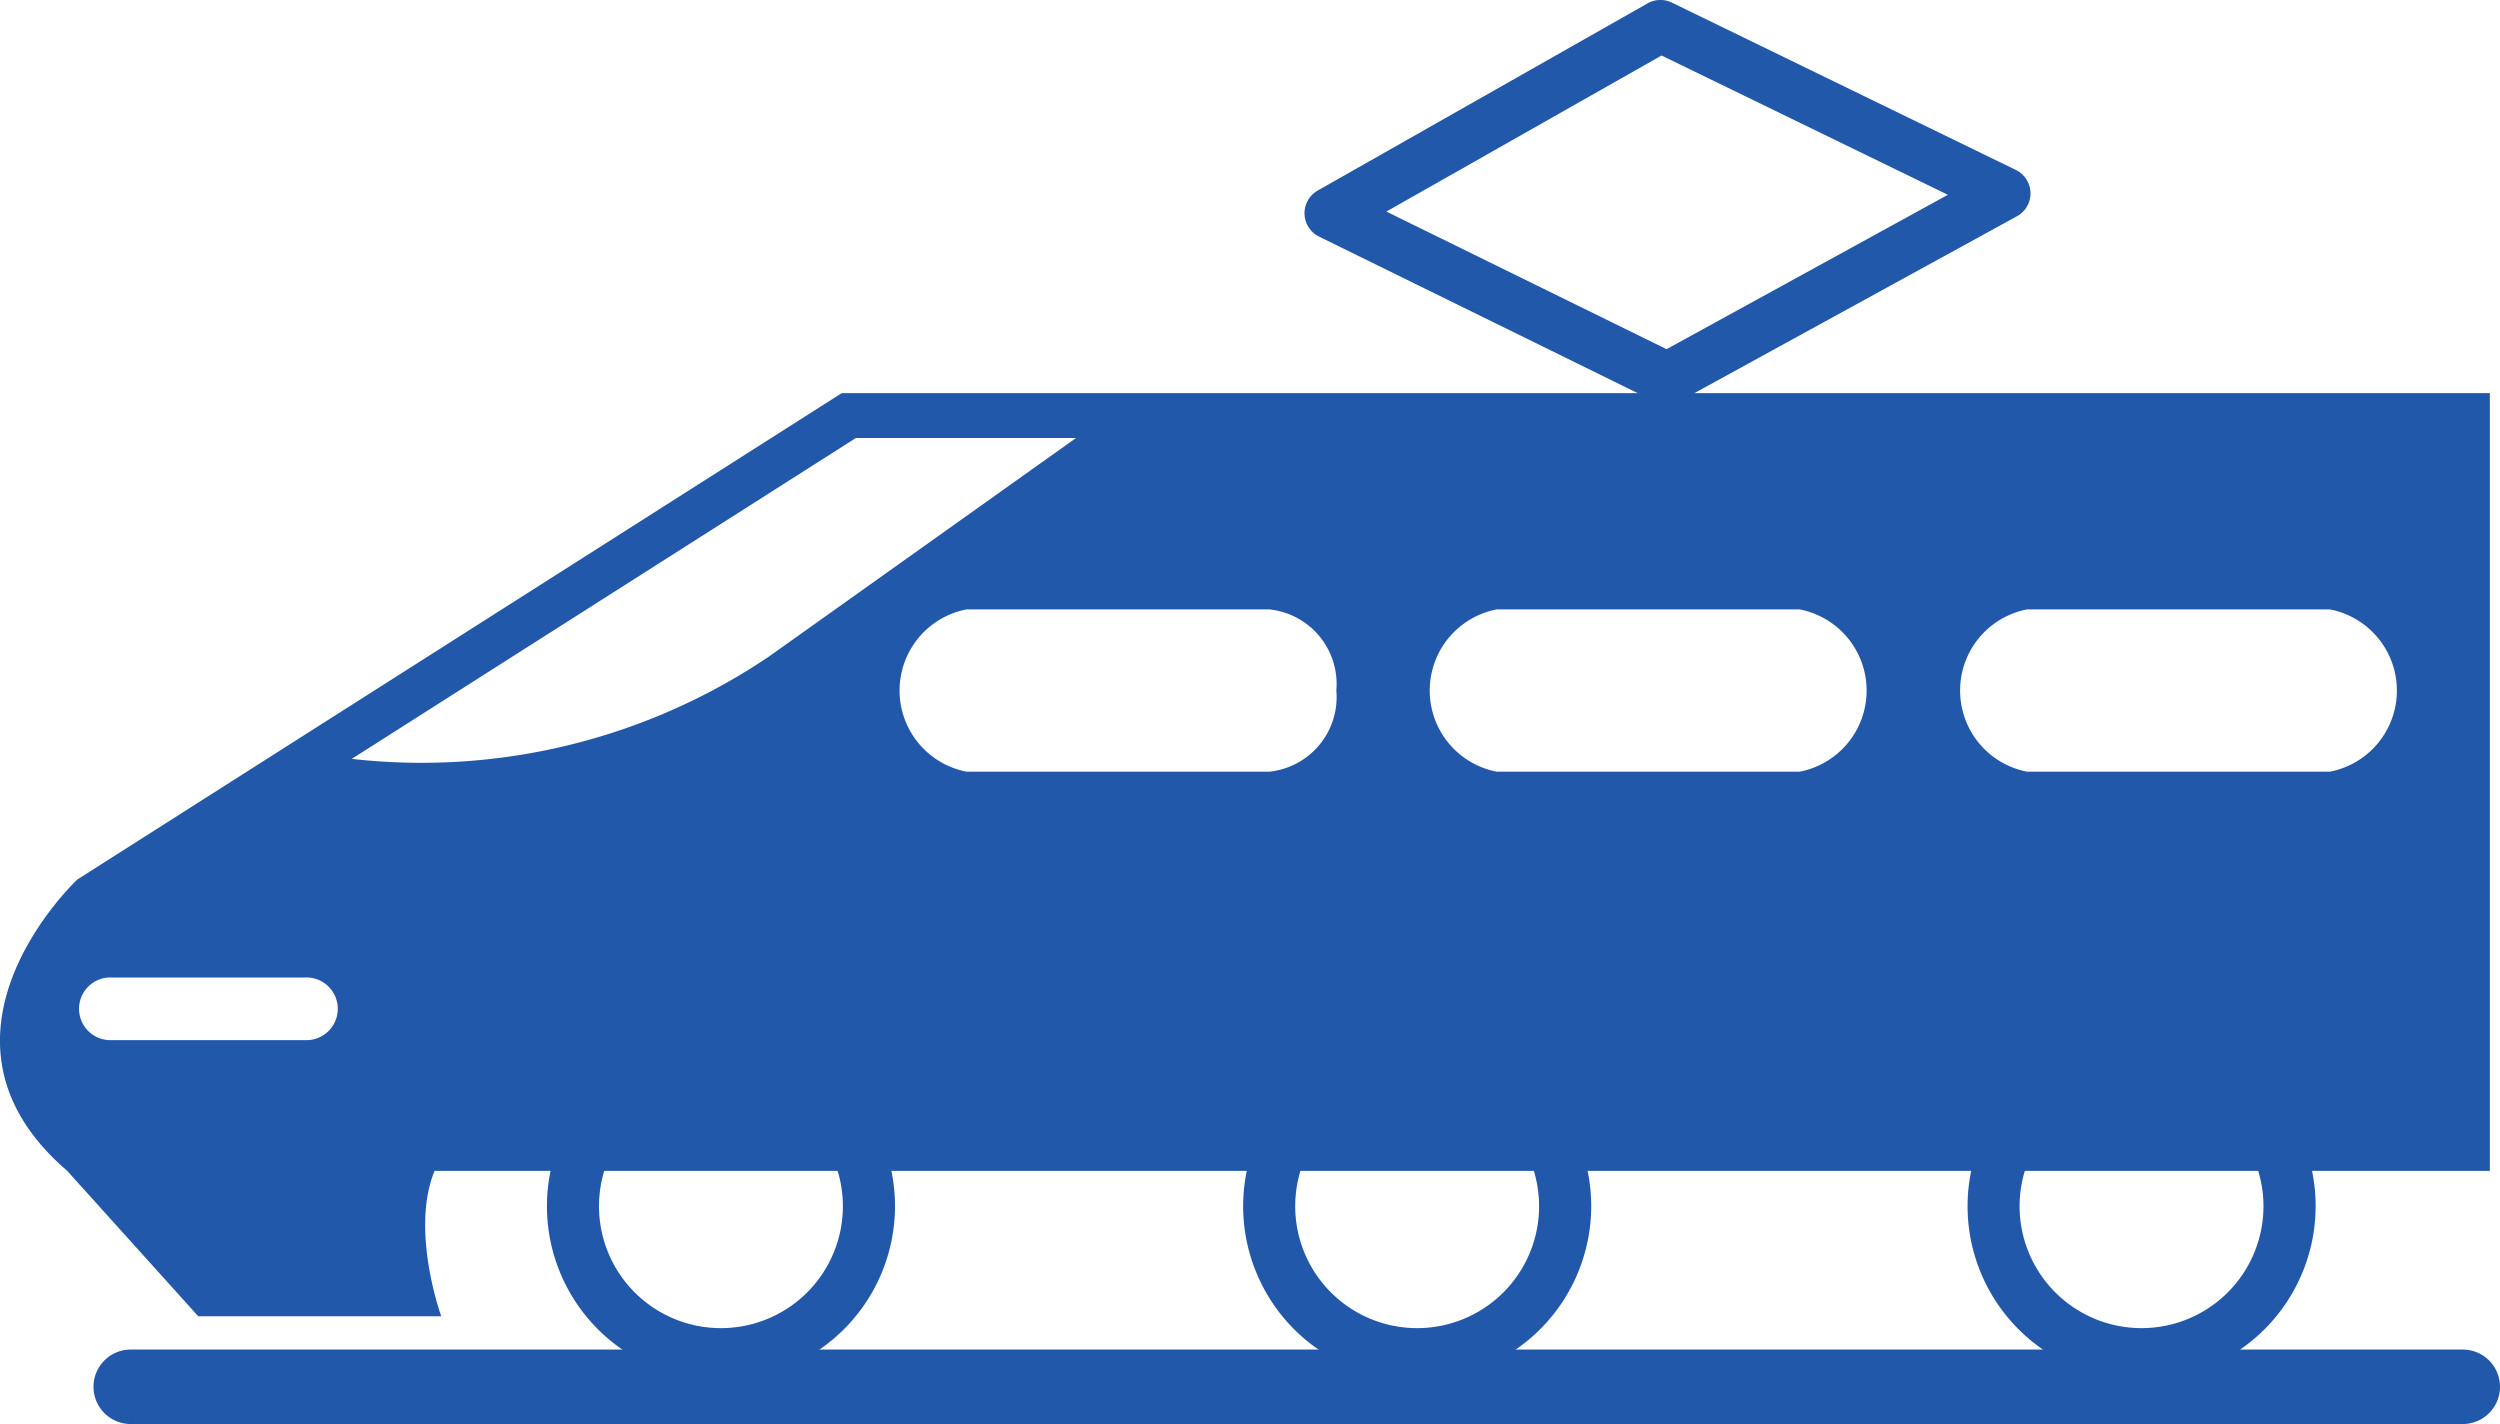
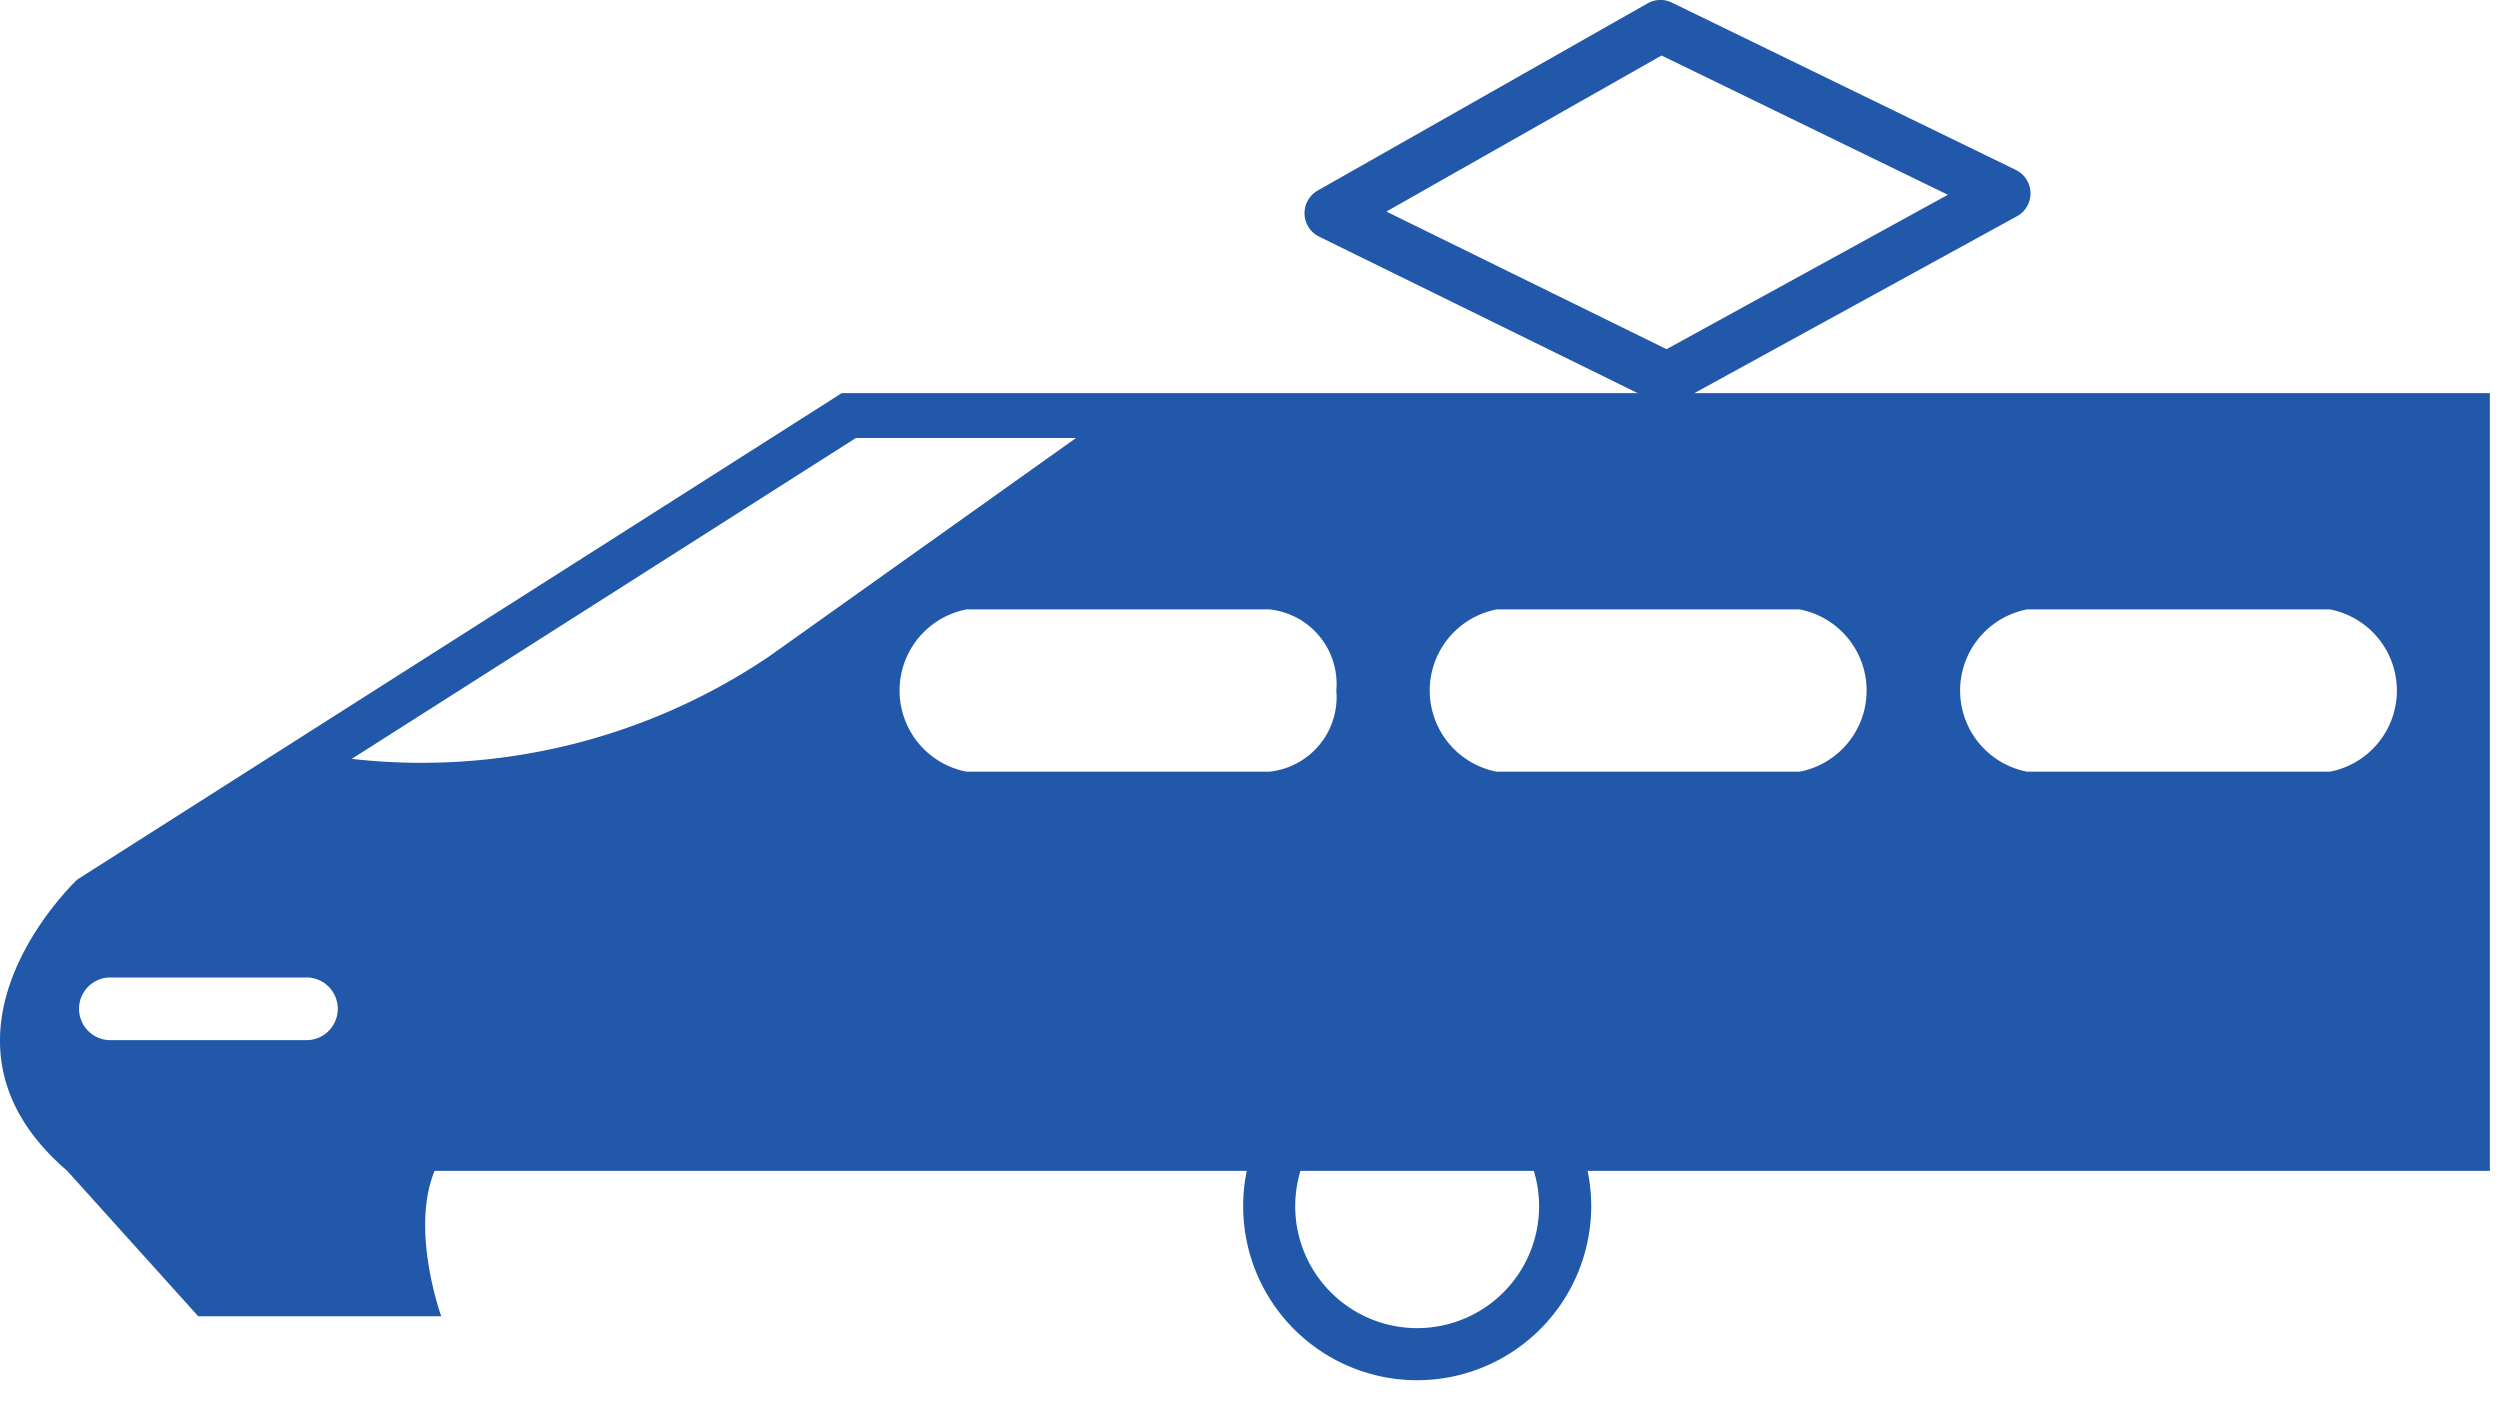
<svg xmlns="http://www.w3.org/2000/svg" width="70.488" height="40.151" viewBox="0 0 70.488 40.151">
  <defs>
    <style>.a{fill:#2158aa;}</style>
  </defs>
  <g transform="translate(-61.404 -237.077)">
    <g transform="translate(116.88 266.179)">
-       <path class="a" d="M131.854,281.274a4.907,4.907,0,1,1,4.907-4.907A4.913,4.913,0,0,1,131.854,281.274Zm0-8.345a3.438,3.438,0,1,0,3.436,3.437A3.442,3.442,0,0,0,131.854,272.929Z" transform="translate(-126.947 -271.46)" />
-     </g>
-     <path class="a" d="M84.531,281.274a4.907,4.907,0,1,1,4.907-4.907A4.912,4.912,0,0,1,84.531,281.274Zm0-8.345a3.438,3.438,0,1,0,3.437,3.437A3.441,3.441,0,0,0,84.531,272.929Z" transform="translate(-2.799 -5.281)" />
+       </g>
    <path class="a" d="M107.723,281.274a4.907,4.907,0,1,1,4.907-4.907A4.913,4.913,0,0,1,107.723,281.274Zm0-8.345a3.438,3.438,0,1,0,3.437,3.437A3.441,3.441,0,0,0,107.723,272.929Z" transform="translate(-6.361 -5.281)" />
    <g transform="translate(98.187 237.077)">
      <path class="a" d="M115.082,248.484a.739.739,0,0,1-.324-.075l-9.486-4.66a.735.735,0,0,1-.039-1.3l9.3-5.277a.733.733,0,0,1,.684-.022l9.7,4.719a.735.735,0,0,1,.031,1.305l-9.516,5.218A.733.733,0,0,1,115.082,248.484Zm-7.914-5.442,7.9,3.88L123,242.569l-8.073-3.927Z" transform="translate(-104.862 -237.077)" />
    </g>
    <path class="a" d="M131.606,272.1V250.172H85.138L63.584,263.886s-4.71,4.412-.285,8.214l3.694,4.1h6.852s-.88-2.428-.187-4.1Zm-13.052-15.829H127.1a2.33,2.33,0,0,1,0,4.574h-8.546a2.33,2.33,0,0,1,0-4.574Zm-14.951,0h8.546a2.33,2.33,0,0,1,0,4.574H103.6a2.33,2.33,0,0,1,0-4.574Zm-4.521,2.286a2.115,2.115,0,0,1-1.883,2.288H88.652a2.33,2.33,0,0,1,0-4.574H97.2A2.115,2.115,0,0,1,99.082,258.558Zm-29.09,9.857H64.568a.884.884,0,1,1,0-1.765h5.424a.884.884,0,1,1,0,1.765Zm1.331-7.93,14.212-9.046h6.207L83.084,257.6A17.51,17.51,0,0,1,71.322,260.485Z" transform="translate(0 -2.011)" />
-     <path class="a" d="M131.32,284.133H65.568a1.05,1.05,0,0,1,0-2.1H131.32a1.05,1.05,0,0,1,0,2.1Z" transform="translate(-0.478 -6.905)" />
  </g>
</svg>